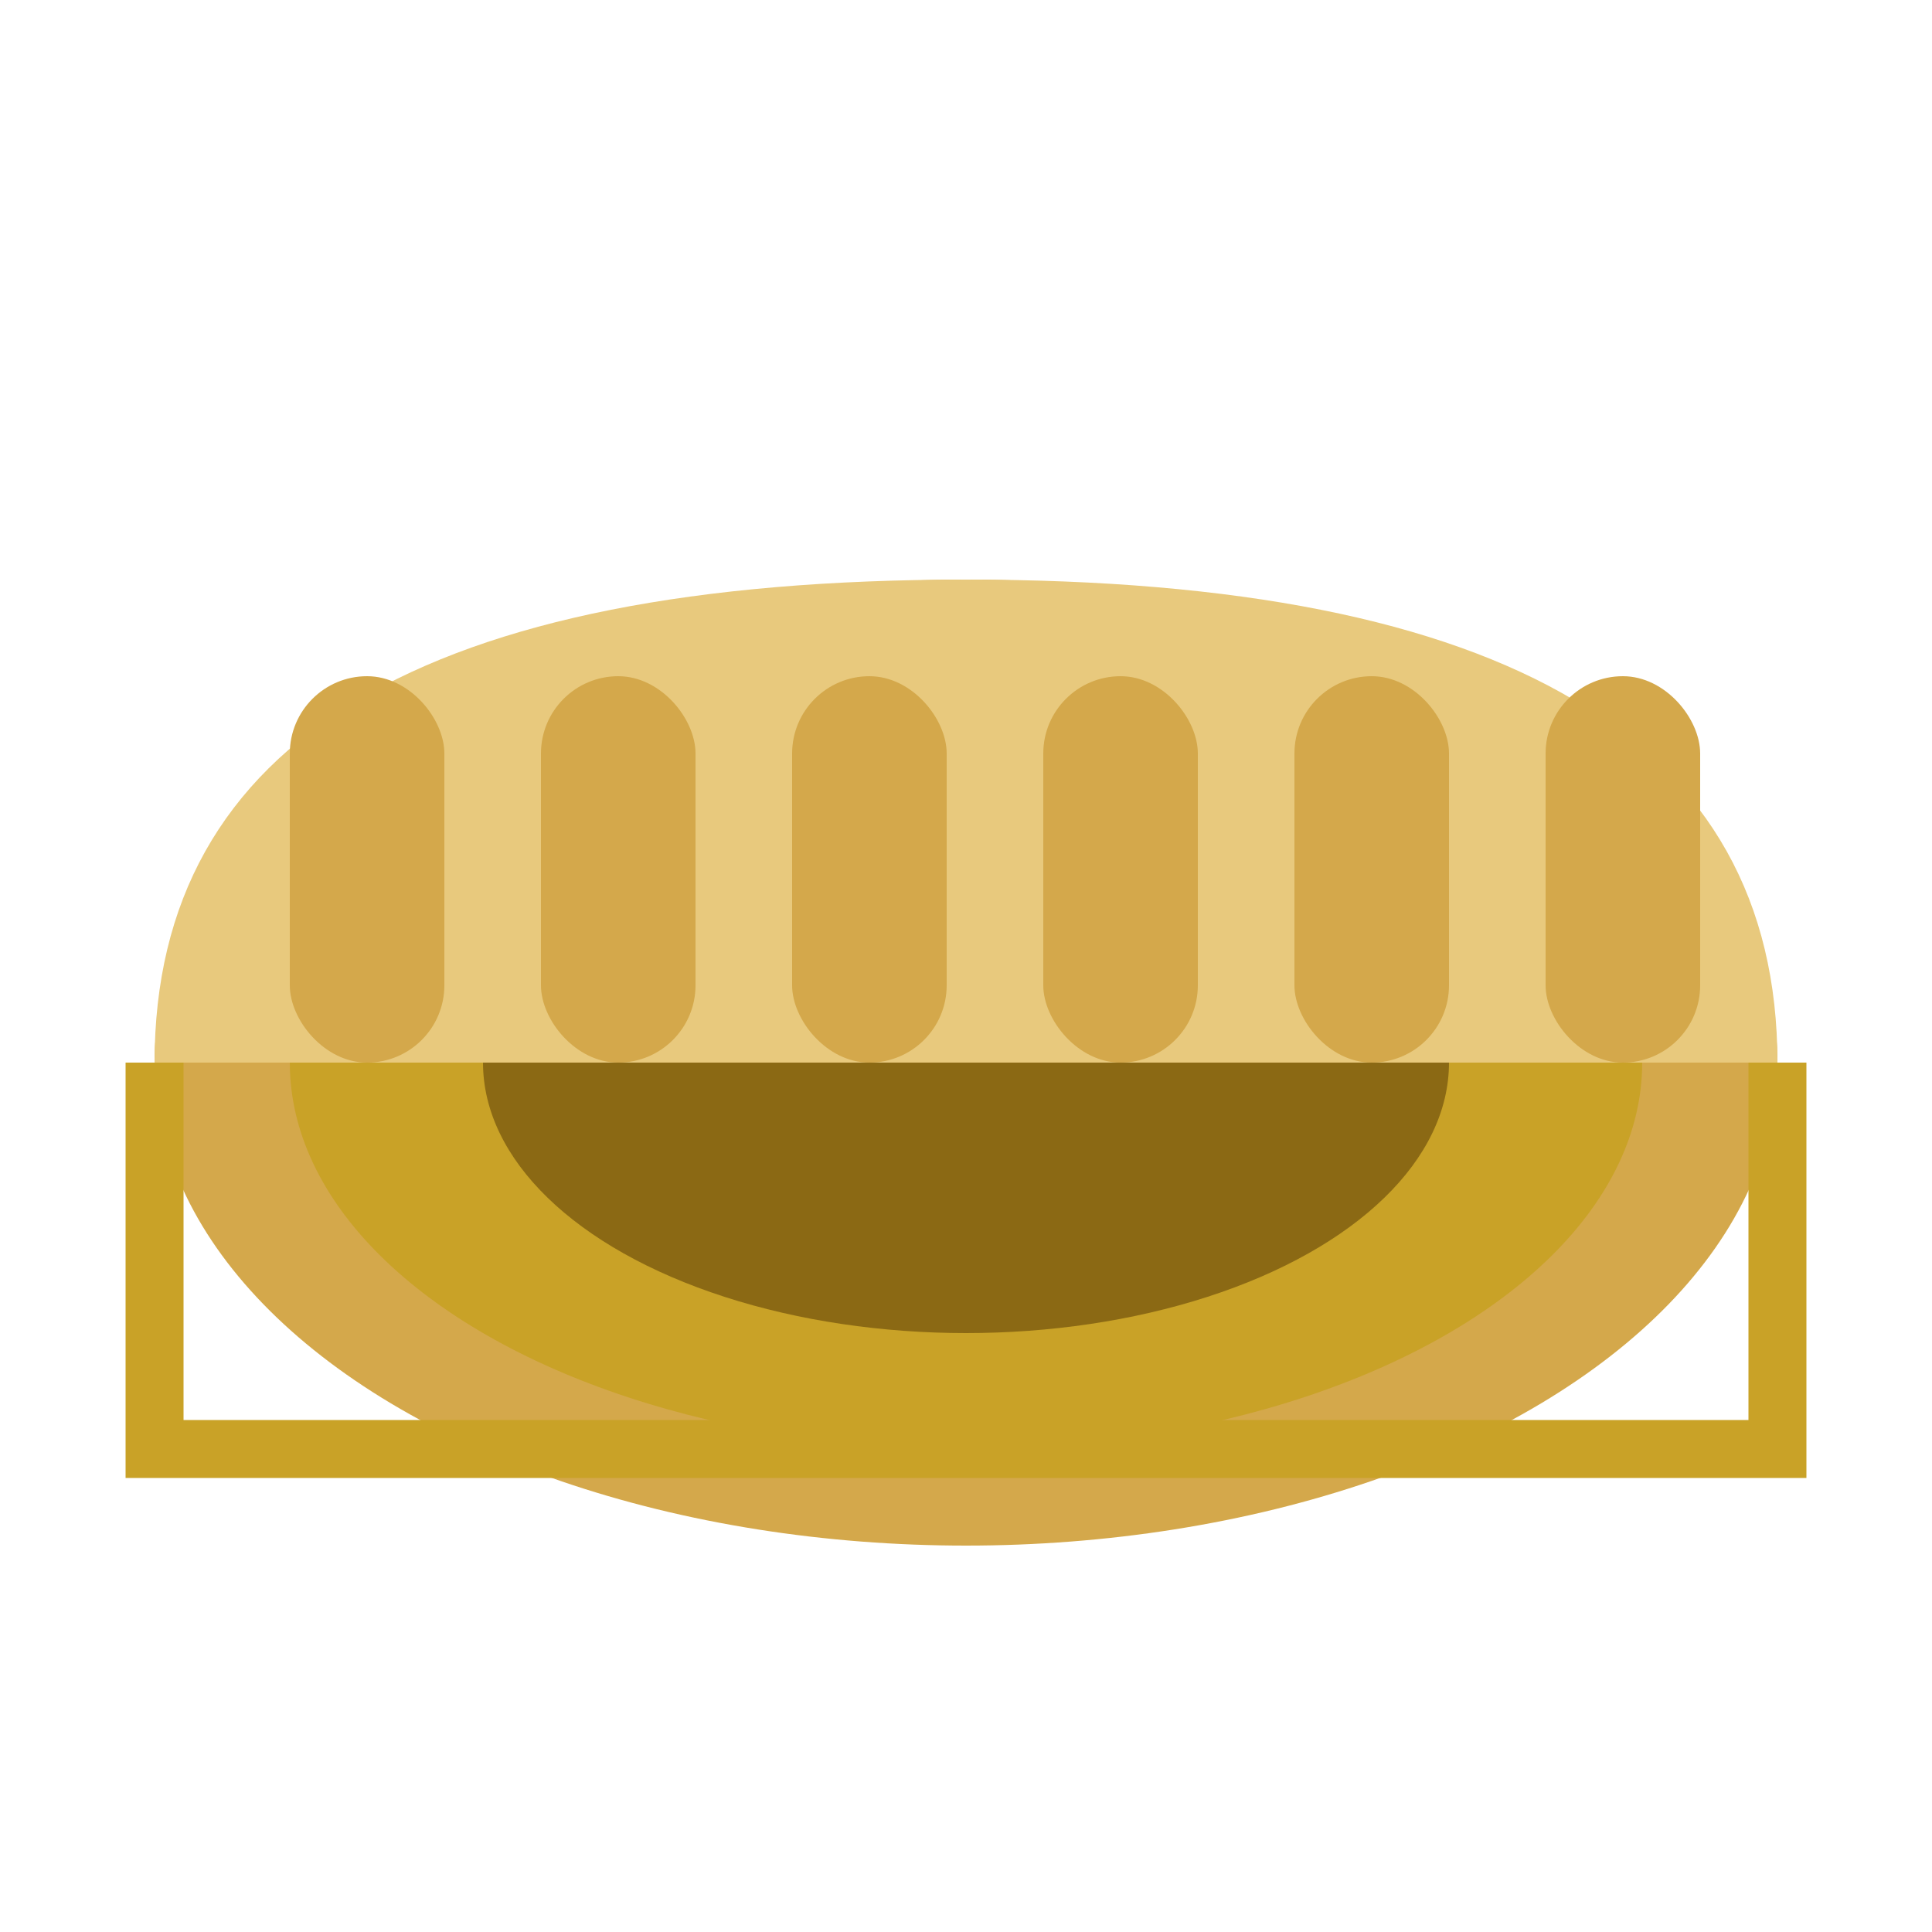
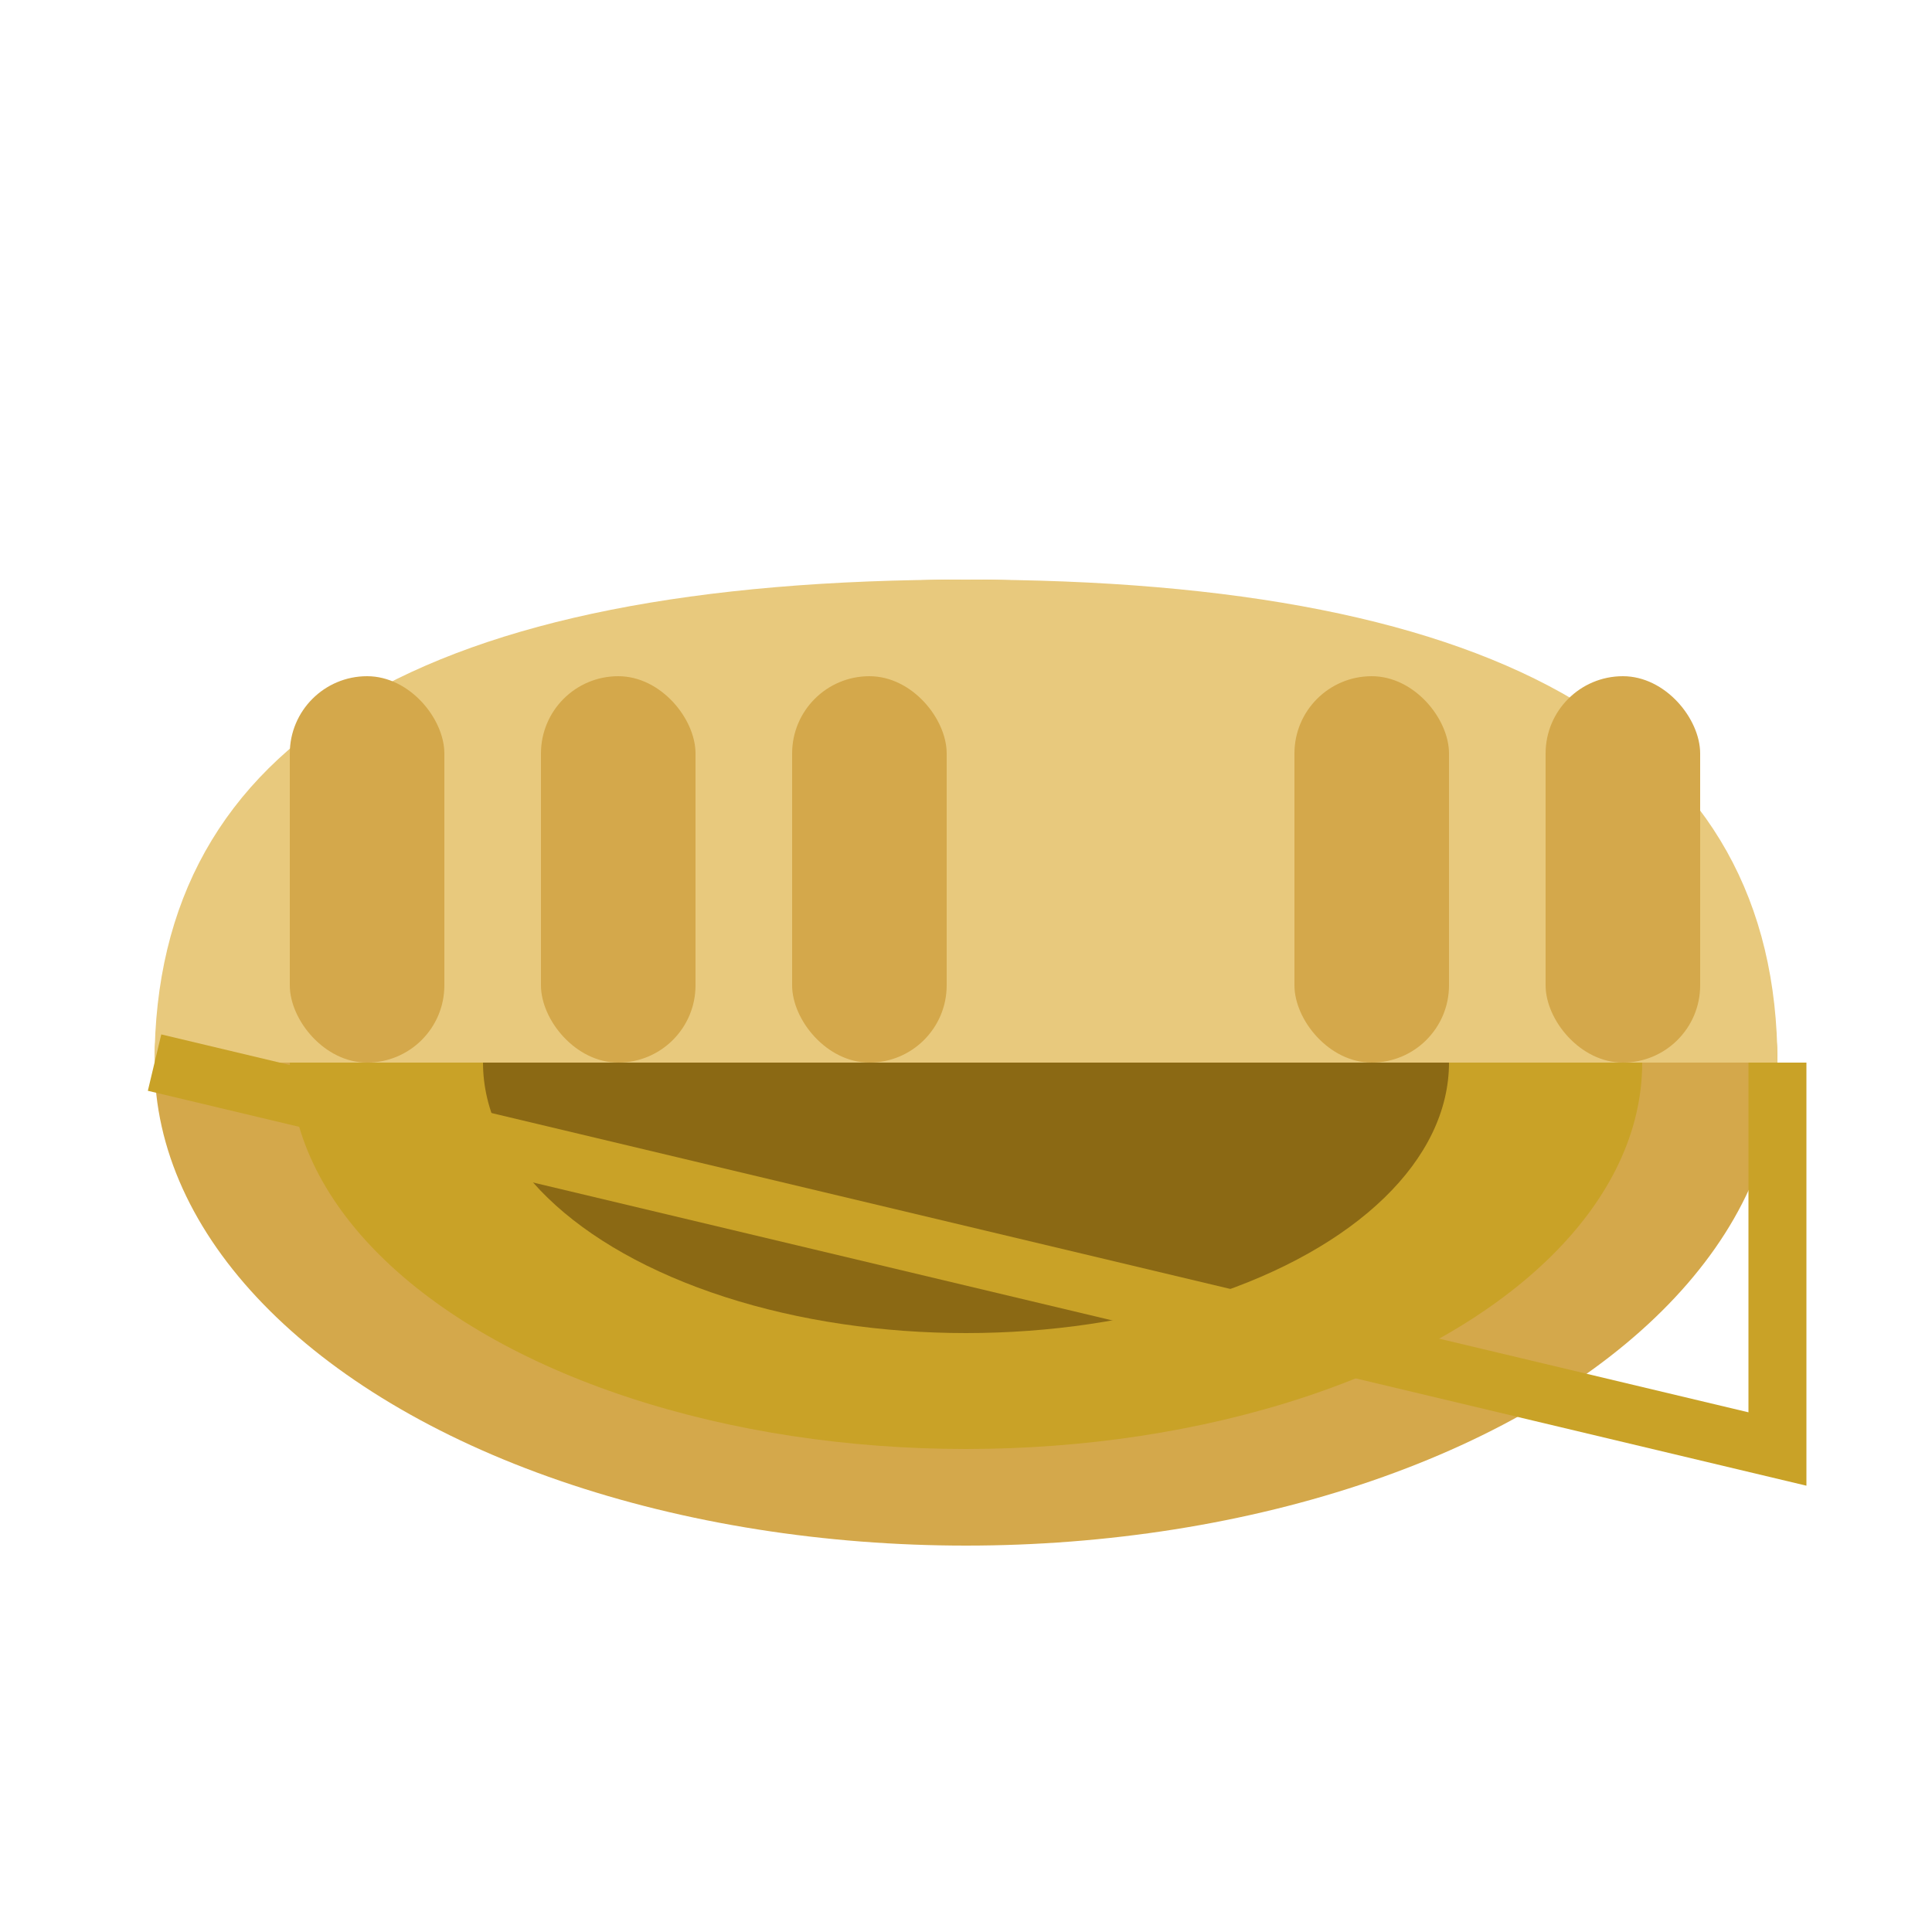
<svg xmlns="http://www.w3.org/2000/svg" viewBox="0 0 100 100">
  <ellipse cx="50" cy="55" rx="42" ry="25" fill="#D4A84B" />
  <ellipse cx="50" cy="55" rx="35" ry="20" fill="#C9A227" />
  <ellipse cx="50" cy="55" rx="25" ry="14" fill="#8B6914" />
  <path d="M8 55 Q8 30 50 30 Q92 30 92 55" fill="#E8C97D" />
  <rect x="15" y="35" width="8" height="20" rx="4" fill="#D4A84B" />
  <rect x="28" y="35" width="8" height="20" rx="4" fill="#D4A84B" />
  <rect x="41" y="35" width="8" height="20" rx="4" fill="#D4A84B" />
-   <rect x="54" y="35" width="8" height="20" rx="4" fill="#D4A84B" />
  <rect x="67" y="35" width="8" height="20" rx="4" fill="#D4A84B" />
  <rect x="80" y="35" width="8" height="20" rx="4" fill="#D4A84B" />
-   <path d="M8 55 L8 75 L92 75 L92 55" fill="none" stroke="#C9A227" stroke-width="3" />
+   <path d="M8 55 L92 75 L92 55" fill="none" stroke="#C9A227" stroke-width="3" />
</svg>